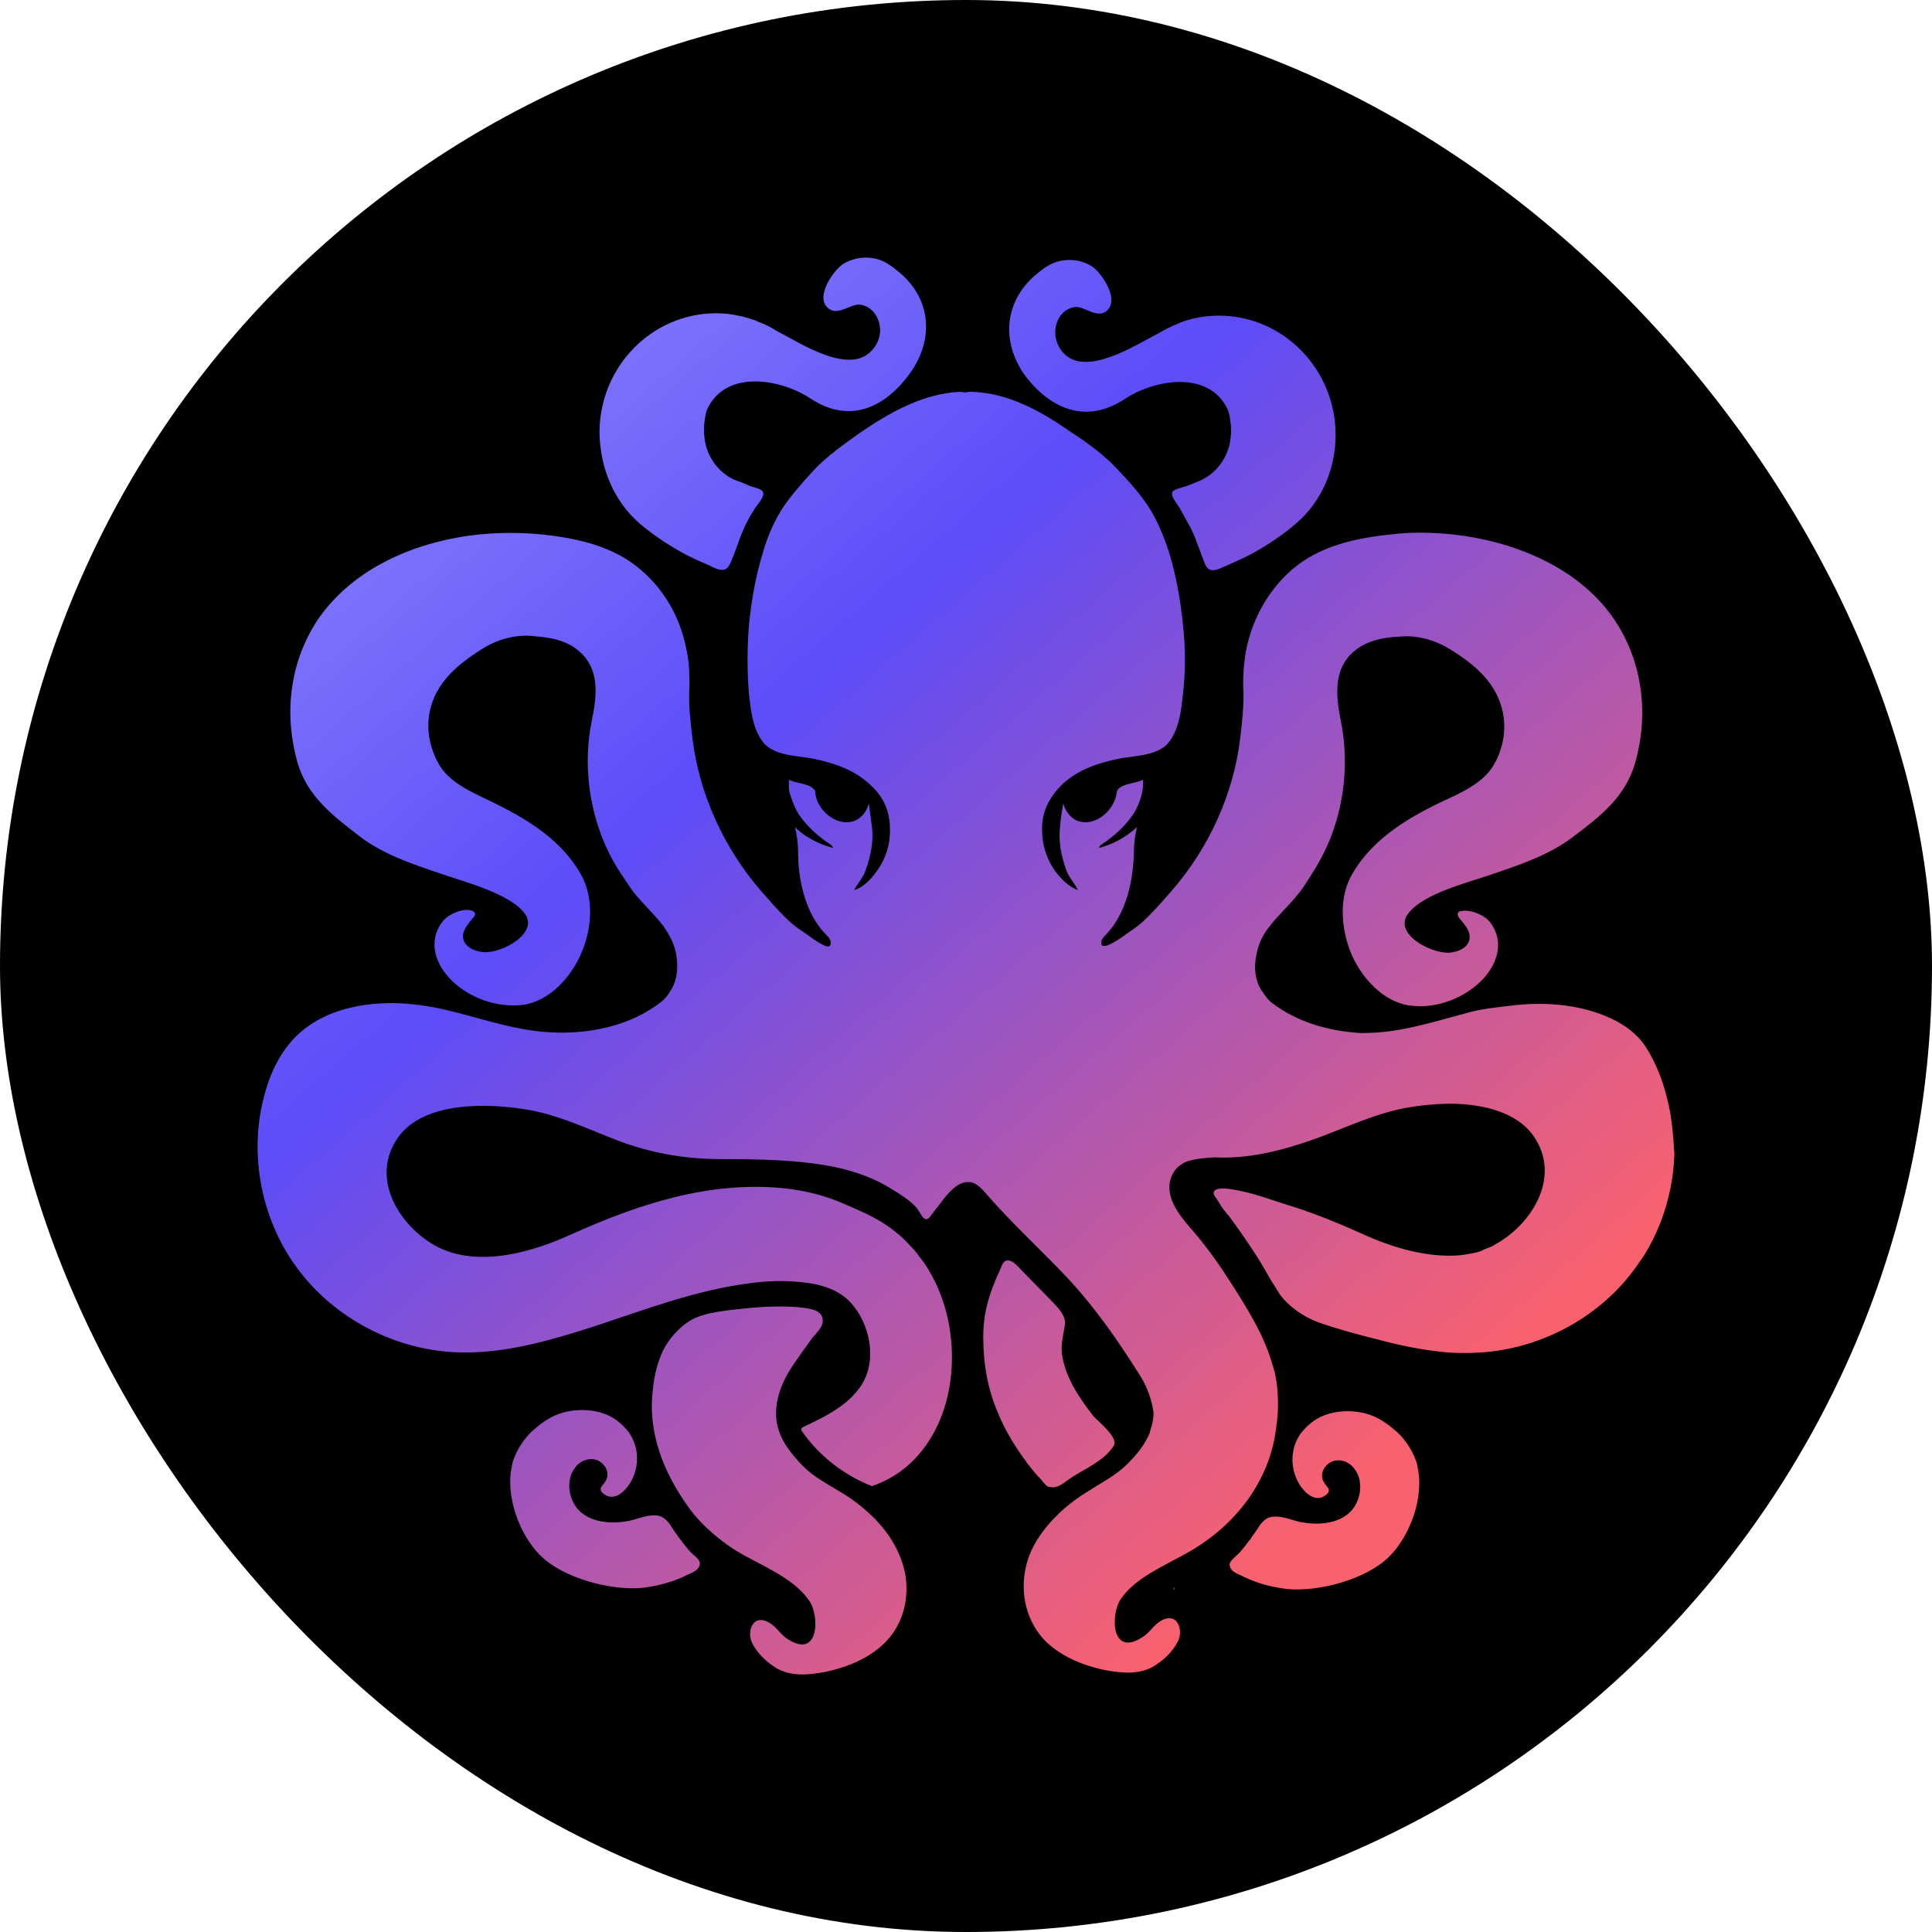
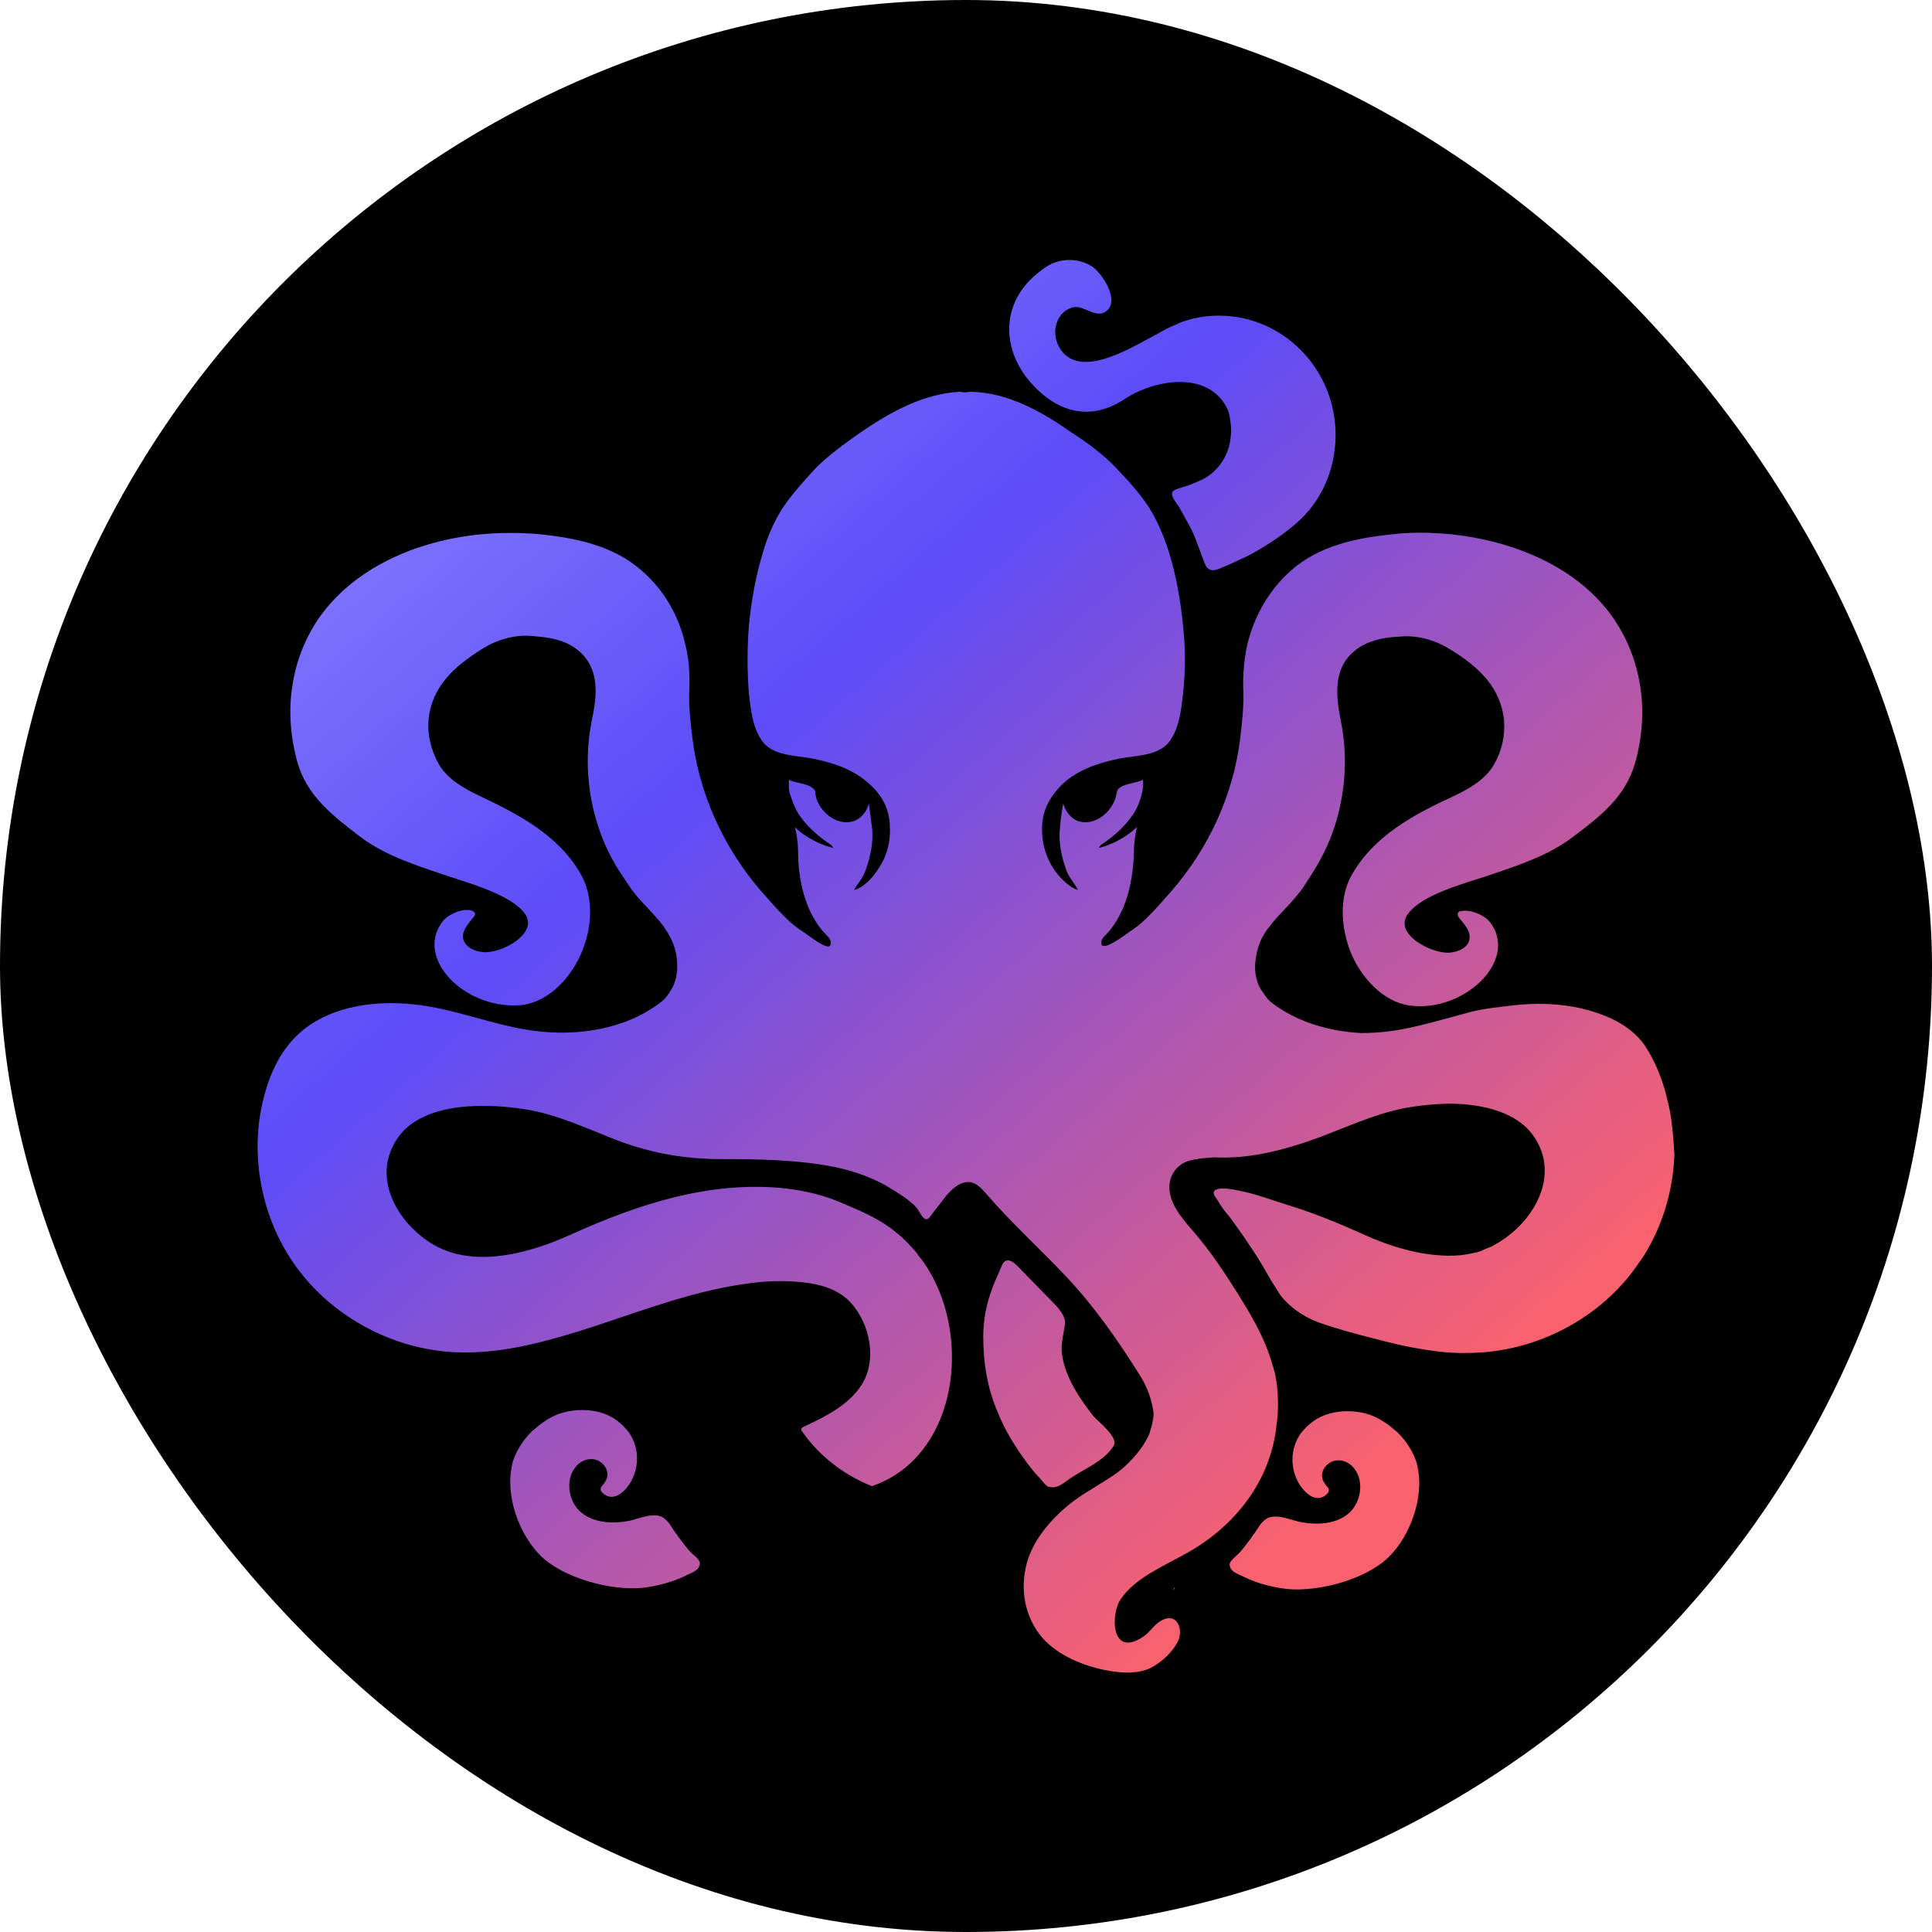
<svg xmlns="http://www.w3.org/2000/svg" width="30" height="30" viewBox="0 0 30 30" fill="none">
  <rect width="30" height="30" rx="15" fill="black" />
-   <path d="M9.929 8.126C10.139 8.306 10.368 8.457 10.607 8.589C10.731 8.656 10.855 8.712 10.989 8.769C11.113 8.826 11.257 8.92 11.333 8.76C11.419 8.58 11.467 8.391 11.553 8.202C11.6 8.098 11.658 7.994 11.724 7.89C11.763 7.833 11.896 7.691 11.839 7.625C11.81 7.587 11.667 7.559 11.629 7.54C11.562 7.511 11.505 7.483 11.438 7.464C11.199 7.37 11.027 7.161 10.96 6.916C10.932 6.793 10.922 6.66 10.941 6.537C10.951 6.471 10.96 6.396 10.989 6.339C11.285 5.734 12.126 5.885 12.584 6.187C13.185 6.585 13.73 6.339 14.121 5.809C14.522 5.261 14.455 4.608 13.93 4.202C13.863 4.145 13.796 4.098 13.72 4.06C13.52 3.965 13.271 3.984 13.08 4.107C12.937 4.211 12.67 4.589 12.842 4.769C12.994 4.93 13.204 4.712 13.357 4.731C13.644 4.769 13.787 5.176 13.539 5.44C13.185 5.838 12.412 5.317 12.059 5.138C11.973 5.081 11.877 5.034 11.772 4.996L11.734 4.977C11.543 4.911 11.342 4.864 11.123 4.864C10.12 4.864 9.309 5.696 9.309 6.717C9.318 7.265 9.528 7.776 9.929 8.126Z" fill="url(#paint0_linear_15257_54894)" />
  <path d="M17.464 6.196C17.922 5.894 18.762 5.742 19.058 6.348C19.087 6.404 19.097 6.48 19.106 6.546C19.125 6.669 19.116 6.801 19.087 6.924C19.02 7.17 18.848 7.378 18.61 7.473C18.543 7.501 18.476 7.53 18.419 7.548C18.371 7.567 18.228 7.596 18.209 7.634C18.161 7.7 18.295 7.842 18.323 7.898C18.381 8.002 18.438 8.106 18.495 8.21C18.581 8.39 18.638 8.579 18.715 8.768C18.791 8.929 18.934 8.825 19.058 8.778C19.183 8.721 19.316 8.664 19.44 8.598C19.679 8.466 19.908 8.314 20.118 8.135C20.529 7.785 20.739 7.274 20.739 6.754C20.739 5.733 19.927 4.901 18.925 4.901C18.715 4.901 18.505 4.939 18.314 5.014L18.276 5.033C18.18 5.071 18.084 5.118 17.989 5.175C17.636 5.355 16.862 5.865 16.509 5.478C16.27 5.203 16.404 4.806 16.69 4.768C16.843 4.749 17.053 4.976 17.206 4.806C17.368 4.626 17.11 4.248 16.967 4.144C16.786 4.021 16.538 4.002 16.328 4.097C16.251 4.135 16.184 4.182 16.117 4.239C15.602 4.645 15.525 5.298 15.927 5.846C16.318 6.348 16.862 6.593 17.464 6.196Z" fill="url(#paint1_linear_15257_54894)" />
-   <path d="M18.237 24.648C18.227 24.667 18.227 24.676 18.218 24.695C18.237 24.676 18.246 24.657 18.237 24.648Z" fill="url(#paint2_linear_15257_54894)" />
+   <path d="M18.237 24.648C18.227 24.667 18.227 24.676 18.218 24.695C18.237 24.676 18.246 24.657 18.237 24.648" fill="url(#paint2_linear_15257_54894)" />
  <path d="M25.885 17.053C25.819 16.77 25.704 16.486 25.551 16.25C25.408 16.032 25.169 15.871 24.93 15.777C24.491 15.597 24.004 15.559 23.536 15.607C23.307 15.635 23.078 15.654 22.849 15.71C22.706 15.748 22.572 15.786 22.429 15.824C22.152 15.9 21.865 15.975 21.579 16.013C21.436 16.032 21.283 16.041 21.13 16.041C20.634 16.013 20.137 15.871 19.746 15.569C19.679 15.521 19.631 15.436 19.583 15.37C19.488 15.219 19.469 15.02 19.507 14.841C19.535 14.67 19.602 14.528 19.698 14.405C19.707 14.396 19.717 14.387 19.727 14.368C19.851 14.207 20.013 14.065 20.147 13.895C20.223 13.81 20.29 13.696 20.357 13.592C20.509 13.356 20.634 13.11 20.72 12.845C20.891 12.325 20.93 11.758 20.825 11.219C20.748 10.822 20.662 10.311 21.149 10.027C21.34 9.923 21.531 9.895 21.741 9.885C22.028 9.857 22.314 9.952 22.534 10.093C22.963 10.358 23.307 10.68 23.355 11.19C23.374 11.427 23.317 11.673 23.193 11.881C23.059 12.108 22.811 12.249 22.572 12.363C21.951 12.647 21.34 12.978 20.997 13.573C20.786 13.933 20.825 14.405 20.968 14.774C21.121 15.162 21.474 15.569 21.913 15.616C22.295 15.663 22.706 15.512 22.983 15.247C23.24 15.001 23.374 14.642 23.145 14.33C23.059 14.207 22.82 14.112 22.677 14.15C22.658 14.15 22.648 14.16 22.639 14.179C22.629 14.197 22.639 14.235 22.658 14.254C22.734 14.349 22.83 14.443 22.82 14.566C22.811 14.708 22.648 14.784 22.505 14.793C22.228 14.812 21.627 14.5 21.865 14.188C22.095 13.876 22.792 13.706 23.145 13.583C23.594 13.431 24.052 13.28 24.424 12.996C24.864 12.666 25.236 12.372 25.389 11.852C25.503 11.446 25.532 11.03 25.465 10.633C25.408 10.273 25.274 9.933 25.074 9.63C24.52 8.807 23.508 8.401 22.543 8.297C22.238 8.268 21.923 8.259 21.617 8.297C21.054 8.353 20.481 8.476 20.051 8.855C19.707 9.157 19.469 9.573 19.364 10.027C19.316 10.254 19.297 10.491 19.306 10.727C19.316 10.973 19.287 11.209 19.259 11.455C19.154 12.335 18.772 13.167 18.189 13.838C18.065 13.98 17.941 14.122 17.807 14.254C17.721 14.339 17.626 14.415 17.521 14.481C17.483 14.509 17.244 14.689 17.148 14.689C17.12 14.689 17.101 14.68 17.101 14.651C17.091 14.595 17.139 14.547 17.177 14.509C17.492 14.179 17.597 13.668 17.607 13.233C17.607 13.101 17.626 12.968 17.654 12.845C17.549 12.94 17.425 13.025 17.282 13.091C17.215 13.12 17.139 13.148 17.062 13.167C17.081 13.129 17.081 13.129 17.11 13.11C17.282 12.996 17.444 12.855 17.568 12.684C17.645 12.581 17.683 12.486 17.721 12.363C17.75 12.259 17.75 12.212 17.75 12.108C17.645 12.164 17.435 12.164 17.358 12.259C17.349 12.278 17.339 12.297 17.339 12.316C17.301 12.59 16.995 12.855 16.719 12.741C16.614 12.694 16.537 12.581 16.509 12.476C16.489 12.599 16.47 12.713 16.461 12.836C16.432 13.063 16.48 13.299 16.556 13.507C16.595 13.621 16.68 13.706 16.738 13.819C16.604 13.781 16.461 13.63 16.384 13.526C16.232 13.309 16.165 13.063 16.184 12.789C16.203 12.543 16.327 12.344 16.499 12.174C16.738 11.956 17.034 11.852 17.349 11.786C17.607 11.729 17.989 11.748 18.16 11.512C18.313 11.304 18.342 11.02 18.37 10.774C18.409 10.424 18.409 10.065 18.37 9.715C18.332 9.327 18.265 8.94 18.151 8.571C18.075 8.335 17.97 8.079 17.836 7.871C17.693 7.654 17.521 7.465 17.349 7.285C17.148 7.067 16.89 6.878 16.642 6.718C16.184 6.396 15.668 6.103 15.095 6.084H15.086H15.076C15.048 6.084 15.028 6.084 15 6.093C14.981 6.093 14.952 6.093 14.923 6.084H14.914H14.904C14.331 6.112 13.816 6.405 13.357 6.718C13.119 6.888 12.851 7.077 12.651 7.285C12.479 7.474 12.307 7.663 12.164 7.871C12.021 8.089 11.916 8.335 11.849 8.571C11.734 8.94 11.667 9.327 11.629 9.715C11.601 10.065 11.601 10.424 11.629 10.774C11.658 11.02 11.686 11.304 11.839 11.512C12.011 11.748 12.393 11.729 12.651 11.786C12.966 11.852 13.262 11.956 13.501 12.174C13.682 12.335 13.797 12.533 13.816 12.789C13.835 13.063 13.778 13.299 13.615 13.526C13.539 13.64 13.396 13.791 13.262 13.819C13.319 13.715 13.405 13.63 13.443 13.507C13.52 13.299 13.568 13.053 13.539 12.836C13.52 12.713 13.51 12.599 13.491 12.476C13.463 12.59 13.386 12.694 13.281 12.741C13.004 12.855 12.689 12.59 12.66 12.316C12.66 12.297 12.66 12.268 12.641 12.259C12.565 12.164 12.355 12.164 12.25 12.108C12.25 12.212 12.24 12.268 12.278 12.363C12.317 12.476 12.355 12.581 12.431 12.684C12.555 12.855 12.718 12.996 12.89 13.11C12.918 13.129 12.918 13.129 12.937 13.167C12.861 13.148 12.784 13.12 12.718 13.091C12.574 13.025 12.45 12.949 12.345 12.845C12.374 12.968 12.393 13.101 12.393 13.233C12.393 13.668 12.508 14.188 12.823 14.509C12.861 14.547 12.909 14.595 12.899 14.651C12.89 14.755 12.746 14.651 12.708 14.633C12.632 14.585 12.555 14.528 12.489 14.481C12.383 14.415 12.288 14.339 12.202 14.254C12.068 14.122 11.944 13.98 11.82 13.838C11.238 13.167 10.856 12.325 10.751 11.455C10.722 11.209 10.693 10.973 10.703 10.727C10.712 10.491 10.703 10.254 10.646 10.027C10.55 9.573 10.311 9.157 9.958 8.855C9.528 8.476 8.946 8.353 8.392 8.297C8.087 8.268 7.771 8.268 7.466 8.297C6.501 8.391 5.499 8.798 4.935 9.621C4.735 9.923 4.601 10.264 4.544 10.623C4.477 11.02 4.506 11.436 4.62 11.843C4.773 12.363 5.155 12.656 5.585 12.987C5.957 13.271 6.415 13.422 6.864 13.573C7.218 13.696 7.915 13.876 8.144 14.179C8.383 14.491 7.781 14.812 7.504 14.784C7.361 14.774 7.208 14.699 7.189 14.557C7.179 14.443 7.275 14.339 7.351 14.245C7.37 14.226 7.389 14.197 7.37 14.169C7.361 14.16 7.351 14.15 7.332 14.141C7.189 14.094 6.95 14.197 6.864 14.32C6.635 14.633 6.769 14.992 7.027 15.238C7.304 15.502 7.714 15.644 8.096 15.607C8.535 15.559 8.889 15.153 9.041 14.765C9.194 14.396 9.223 13.923 9.013 13.564C8.669 12.968 8.058 12.647 7.437 12.354C7.199 12.24 6.95 12.098 6.817 11.871C6.692 11.654 6.635 11.408 6.654 11.181C6.702 10.661 7.055 10.349 7.475 10.084C7.695 9.942 7.981 9.848 8.268 9.876C8.478 9.895 8.669 9.914 8.86 10.018C9.347 10.302 9.271 10.803 9.185 11.209C9.08 11.748 9.118 12.316 9.29 12.836C9.376 13.101 9.5 13.356 9.653 13.583C9.719 13.677 9.786 13.791 9.863 13.885C10.006 14.056 10.159 14.197 10.283 14.358C10.292 14.368 10.302 14.377 10.311 14.396C10.397 14.519 10.474 14.661 10.502 14.831C10.531 15.011 10.521 15.2 10.426 15.361C10.388 15.427 10.331 15.512 10.264 15.559C9.719 15.985 8.955 16.098 8.278 16.004C7.647 15.918 7.065 15.663 6.435 15.597C5.766 15.521 5.021 15.644 4.563 16.127C4.324 16.382 4.181 16.703 4.095 17.044C3.866 17.933 4.057 18.926 4.601 19.673C5.136 20.41 6.005 20.902 6.922 20.987C7.714 21.063 8.516 20.826 9.271 20.581C10.044 20.325 10.818 20.032 11.629 19.928C11.896 19.89 12.173 19.881 12.441 19.909C12.727 19.937 13.014 20.013 13.214 20.231C13.51 20.562 13.625 21.119 13.377 21.507C13.176 21.819 12.813 21.999 12.489 22.15C12.469 22.16 12.45 22.169 12.441 22.188C12.441 22.207 12.45 22.226 12.46 22.235C12.727 22.614 13.109 22.907 13.539 23.077C13.787 22.992 14.016 22.85 14.198 22.661C14.885 21.952 14.933 20.732 14.513 19.89C14.446 19.758 14.37 19.625 14.274 19.512C14.265 19.502 14.255 19.493 14.255 19.483C14.226 19.446 14.188 19.398 14.15 19.361C14.074 19.276 13.997 19.2 13.911 19.134C13.673 18.935 13.405 18.822 13.119 18.699C12.823 18.566 12.517 18.491 12.193 18.453C11.018 18.33 9.91 18.699 8.86 19.172C8.153 19.493 7.265 19.71 6.635 19.266C6.129 18.916 5.776 18.245 6.177 17.668C6.578 17.091 7.6 17.129 8.201 17.233C8.688 17.318 9.137 17.535 9.605 17.715C10.139 17.914 10.655 17.999 11.219 17.999C11.801 17.999 12.393 18.008 12.966 18.122C13.271 18.188 13.577 18.292 13.844 18.462C13.969 18.538 14.121 18.633 14.226 18.746C14.293 18.822 14.351 19.02 14.446 18.888C14.513 18.793 14.589 18.708 14.656 18.614C14.761 18.481 14.904 18.33 15.076 18.358C15.172 18.377 15.248 18.462 15.315 18.538C15.697 18.982 16.165 19.408 16.575 19.843C17.015 20.316 17.368 20.826 17.712 21.375C17.817 21.545 17.884 21.734 17.912 21.933C17.912 21.971 17.912 22.008 17.903 22.046C17.893 22.112 17.874 22.179 17.855 22.235V22.245C17.779 22.434 17.645 22.595 17.502 22.736C17.33 22.907 17.12 23.011 16.919 23.143C16.757 23.238 16.604 23.351 16.461 23.483C16.193 23.739 15.974 24.041 15.916 24.401C15.85 24.77 15.945 25.167 16.203 25.451C16.442 25.706 16.795 25.857 17.158 25.933C17.406 25.98 17.683 26.008 17.912 25.876C18.065 25.781 18.199 25.659 18.285 25.498C18.39 25.309 18.275 24.997 17.998 25.186C17.903 25.252 17.845 25.356 17.74 25.422C17.244 25.744 17.244 25.053 17.406 24.826C17.626 24.505 18.055 24.325 18.409 24.127C19.173 23.71 19.736 22.992 19.822 22.122C19.851 21.933 19.851 21.734 19.831 21.536C19.831 21.507 19.822 21.488 19.822 21.46C19.822 21.441 19.812 21.431 19.812 21.413C19.812 21.394 19.803 21.365 19.803 21.346C19.793 21.309 19.784 21.271 19.774 21.242C19.774 21.233 19.774 21.224 19.765 21.214C19.64 20.751 19.383 20.344 19.125 19.937C18.944 19.654 18.753 19.38 18.533 19.124C18.361 18.926 18.132 18.67 18.16 18.387C18.18 18.216 18.294 18.075 18.456 18.027C18.59 17.989 18.724 17.98 18.858 17.971C19.392 17.999 19.908 17.866 20.414 17.687C20.882 17.517 21.331 17.299 21.818 17.205C22.028 17.167 22.285 17.138 22.553 17.138C23.04 17.148 23.555 17.271 23.813 17.64C24.214 18.216 23.861 18.888 23.355 19.238C23.336 19.247 23.317 19.266 23.298 19.276C23.288 19.285 23.279 19.285 23.269 19.294C23.25 19.304 23.221 19.323 23.202 19.332C23.193 19.342 23.183 19.342 23.174 19.351C23.126 19.37 23.078 19.389 23.03 19.408C23.021 19.408 23.021 19.408 23.021 19.417C22.992 19.427 22.963 19.436 22.935 19.446C22.849 19.465 22.753 19.483 22.658 19.493C22.152 19.531 21.608 19.37 21.14 19.153C20.758 18.982 20.366 18.822 19.956 18.699C19.746 18.633 19.545 18.557 19.335 18.509C19.249 18.491 18.886 18.396 18.848 18.509C18.829 18.547 18.896 18.614 18.915 18.651C18.963 18.736 19.02 18.812 19.087 18.888C19.22 19.067 19.345 19.247 19.469 19.436C19.564 19.578 19.65 19.729 19.736 19.881C19.784 19.956 19.831 20.032 19.879 20.108C20.023 20.297 20.242 20.448 20.471 20.533C20.767 20.637 21.082 20.722 21.388 20.798C21.703 20.883 22.018 20.949 22.343 20.987C22.572 21.015 22.811 21.015 23.049 20.997C23.976 20.921 24.864 20.429 25.398 19.682C25.437 19.625 25.484 19.559 25.523 19.503C25.819 19.03 25.981 18.481 26 17.923C25.981 17.63 25.962 17.337 25.885 17.053Z" fill="url(#paint3_linear_15257_54894)" />
-   <path d="M13.5 23.503C13.357 23.37 13.204 23.257 13.042 23.162C12.841 23.039 12.622 22.926 12.459 22.756C12.268 22.557 12.097 22.34 12.058 22.065C12.02 21.744 12.144 21.451 12.316 21.195C12.412 21.053 12.507 20.921 12.603 20.789C12.669 20.704 12.794 20.599 12.774 20.486C12.755 20.316 12.517 20.316 12.393 20.297C12.125 20.278 11.848 20.288 11.581 20.316C11.323 20.344 10.922 20.373 10.703 20.514C10.54 20.619 10.378 20.798 10.292 20.978C10.206 21.167 10.158 21.366 10.139 21.564C10.053 22.245 10.301 22.86 10.693 23.408C10.903 23.701 11.247 23.985 11.562 24.155C11.906 24.344 12.345 24.533 12.565 24.855C12.727 25.082 12.727 25.772 12.23 25.451C12.125 25.384 12.068 25.28 11.972 25.214C11.695 25.025 11.581 25.337 11.686 25.526C11.772 25.687 11.906 25.81 12.058 25.904C12.287 26.037 12.565 26.009 12.813 25.961C13.176 25.886 13.529 25.734 13.768 25.479C14.035 25.195 14.121 24.798 14.054 24.429C13.978 24.061 13.768 23.748 13.5 23.503Z" fill="url(#paint4_linear_15257_54894)" />
  <path d="M10.76 24.136C10.674 24.06 10.607 23.956 10.531 23.861C10.531 23.852 10.521 23.852 10.521 23.843C10.474 23.786 10.435 23.72 10.397 23.663C10.33 23.578 10.273 23.53 10.159 23.53C10.025 23.53 9.901 23.587 9.767 23.616C9.519 23.663 9.223 23.653 9.022 23.483C8.831 23.322 8.774 22.991 8.927 22.793C8.994 22.698 9.108 22.642 9.223 22.66C9.337 22.679 9.433 22.783 9.433 22.897C9.433 22.954 9.404 23.001 9.376 23.039C9.356 23.067 9.318 23.096 9.328 23.133C9.328 23.143 9.337 23.162 9.347 23.171C9.528 23.36 9.738 23.133 9.815 22.973C9.92 22.765 9.92 22.5 9.796 22.292C9.777 22.254 9.748 22.216 9.71 22.178C9.672 22.131 9.624 22.093 9.576 22.055C9.423 21.942 9.232 21.895 9.041 21.895C8.841 21.895 8.65 21.942 8.478 22.055C8.402 22.103 8.325 22.169 8.258 22.226C8.125 22.358 8.02 22.519 7.962 22.698C7.962 22.708 7.953 22.727 7.953 22.736V22.746C7.838 23.228 8.067 23.833 8.392 24.155C8.745 24.505 9.481 24.703 9.977 24.656C10.206 24.627 10.435 24.571 10.646 24.467C10.712 24.429 10.846 24.4 10.865 24.296C10.884 24.24 10.808 24.174 10.76 24.136Z" fill="url(#paint5_linear_15257_54894)" />
  <path d="M19.201 24.154C19.287 24.079 19.354 23.975 19.43 23.88C19.43 23.87 19.439 23.87 19.439 23.861C19.487 23.804 19.526 23.738 19.564 23.681C19.631 23.596 19.688 23.549 19.802 23.549C19.936 23.549 20.06 23.606 20.194 23.634C20.442 23.681 20.738 23.672 20.939 23.502C21.13 23.341 21.187 23.01 21.034 22.811C20.967 22.717 20.853 22.66 20.738 22.679C20.624 22.698 20.528 22.802 20.528 22.916C20.528 22.972 20.557 23.02 20.585 23.057C20.605 23.086 20.643 23.114 20.633 23.152C20.633 23.161 20.624 23.18 20.614 23.19C20.433 23.379 20.223 23.152 20.146 22.991C20.041 22.783 20.041 22.518 20.165 22.31C20.184 22.272 20.213 22.235 20.251 22.197C20.289 22.149 20.337 22.112 20.385 22.074C20.538 21.96 20.738 21.913 20.92 21.913C21.12 21.913 21.311 21.96 21.483 22.074C21.559 22.121 21.636 22.187 21.703 22.244C21.836 22.376 21.941 22.537 21.999 22.717C21.999 22.726 22.008 22.745 22.008 22.755V22.764C22.123 23.246 21.894 23.852 21.569 24.173C21.216 24.523 20.48 24.722 19.984 24.674C19.755 24.646 19.526 24.589 19.315 24.485C19.249 24.447 19.115 24.419 19.096 24.315C19.077 24.258 19.153 24.201 19.201 24.154Z" fill="url(#paint6_linear_15257_54894)" />
  <path d="M16.347 23.095C16.461 23.095 16.557 22.991 16.652 22.934C16.872 22.792 17.149 22.679 17.292 22.452C17.378 22.329 17.063 22.083 16.977 21.988C16.757 21.705 16.538 21.383 16.49 21.024C16.471 20.854 16.518 20.712 16.538 20.551C16.547 20.428 16.423 20.296 16.337 20.21C16.165 20.031 15.993 19.861 15.821 19.681C15.774 19.634 15.697 19.549 15.621 19.577C15.564 19.596 15.544 19.69 15.516 19.747C15.468 19.851 15.42 19.965 15.382 20.078C15.306 20.296 15.268 20.523 15.268 20.759C15.268 21.175 15.334 21.563 15.497 21.941C15.611 22.225 15.774 22.48 15.955 22.726C16.022 22.811 16.079 22.887 16.156 22.962C16.184 23 16.232 23.057 16.27 23.085C16.289 23.085 16.318 23.095 16.347 23.095Z" fill="url(#paint7_linear_15257_54894)" />
  <defs>
    <linearGradient id="paint0_linear_15257_54894" x1="8.701" y1="2.534" x2="26.192" y2="22.594" gradientUnits="userSpaceOnUse">
      <stop stop-color="#8A83FE" />
      <stop offset="0.328" stop-color="#5D4CF8" />
      <stop offset="0.891" stop-color="#FA616E" />
    </linearGradient>
    <linearGradient id="paint1_linear_15257_54894" x1="12.421" y1="-0.71" x2="29.912" y2="19.35" gradientUnits="userSpaceOnUse">
      <stop stop-color="#8A83FE" />
      <stop offset="0.328" stop-color="#5D4CF8" />
      <stop offset="0.891" stop-color="#FA616E" />
    </linearGradient>
    <linearGradient id="paint2_linear_15257_54894" x1="2.936" y1="7.299" x2="20.621" y2="27.385" gradientUnits="userSpaceOnUse">
      <stop stop-color="#8A83FE" />
      <stop offset="0.328" stop-color="#5D4CF8" />
      <stop offset="0.891" stop-color="#FA616E" />
    </linearGradient>
    <linearGradient id="paint3_linear_15257_54894" x1="6.057" y1="4.745" x2="23.548" y2="24.806" gradientUnits="userSpaceOnUse">
      <stop stop-color="#8A83FE" />
      <stop offset="0.328" stop-color="#5D4CF8" />
      <stop offset="0.891" stop-color="#FA616E" />
    </linearGradient>
    <linearGradient id="paint4_linear_15257_54894" x1="0.388" y1="9.687" x2="17.88" y2="29.748" gradientUnits="userSpaceOnUse">
      <stop stop-color="#8A83FE" />
      <stop offset="0.328" stop-color="#5D4CF8" />
      <stop offset="0.891" stop-color="#FA616E" />
    </linearGradient>
    <linearGradient id="paint5_linear_15257_54894" x1="-1.488" y1="11.323" x2="16.004" y2="31.383" gradientUnits="userSpaceOnUse">
      <stop stop-color="#8A83FE" />
      <stop offset="0.328" stop-color="#5D4CF8" />
      <stop offset="0.891" stop-color="#FA616E" />
    </linearGradient>
    <linearGradient id="paint6_linear_15257_54894" x1="4.838" y1="5.806" x2="22.33" y2="25.867" gradientUnits="userSpaceOnUse">
      <stop stop-color="#8A83FE" />
      <stop offset="0.328" stop-color="#5D4CF8" />
      <stop offset="0.891" stop-color="#FA616E" />
    </linearGradient>
    <linearGradient id="paint7_linear_15257_54894" x1="3.363" y1="7.093" x2="20.855" y2="27.153" gradientUnits="userSpaceOnUse">
      <stop stop-color="#8A83FE" />
      <stop offset="0.328" stop-color="#5D4CF8" />
      <stop offset="0.891" stop-color="#FA616E" />
    </linearGradient>
  </defs>
</svg>